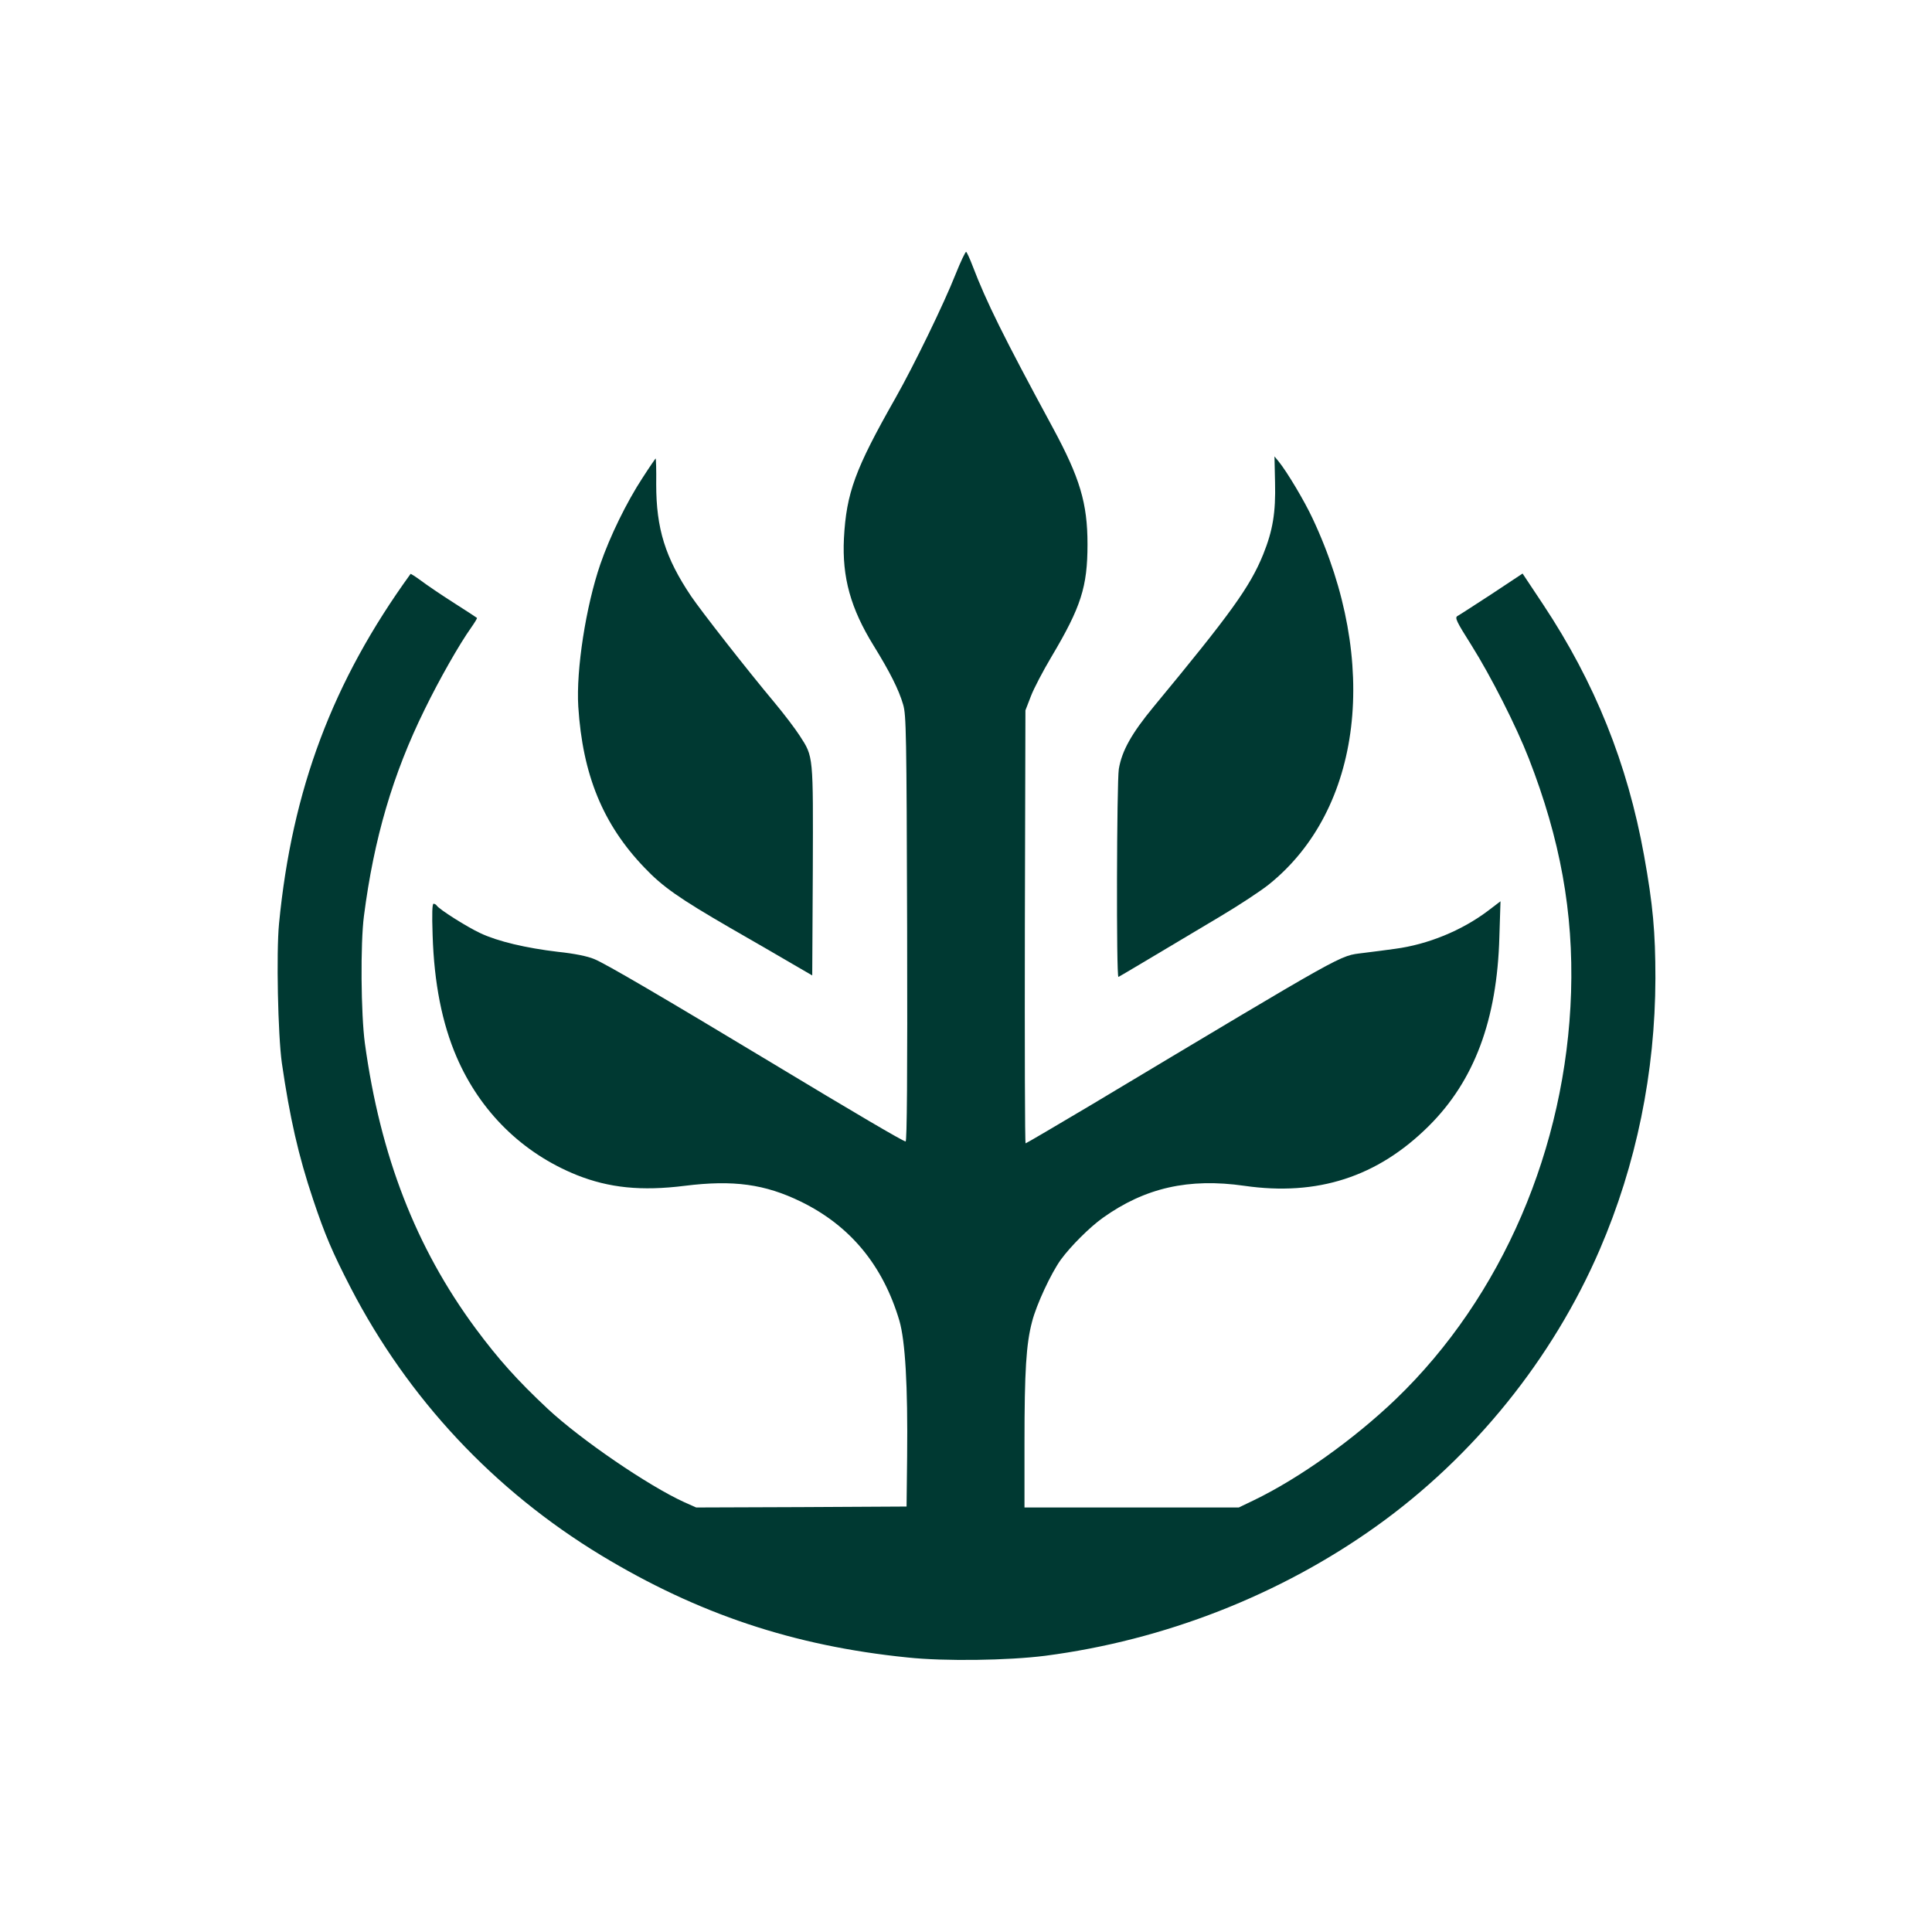
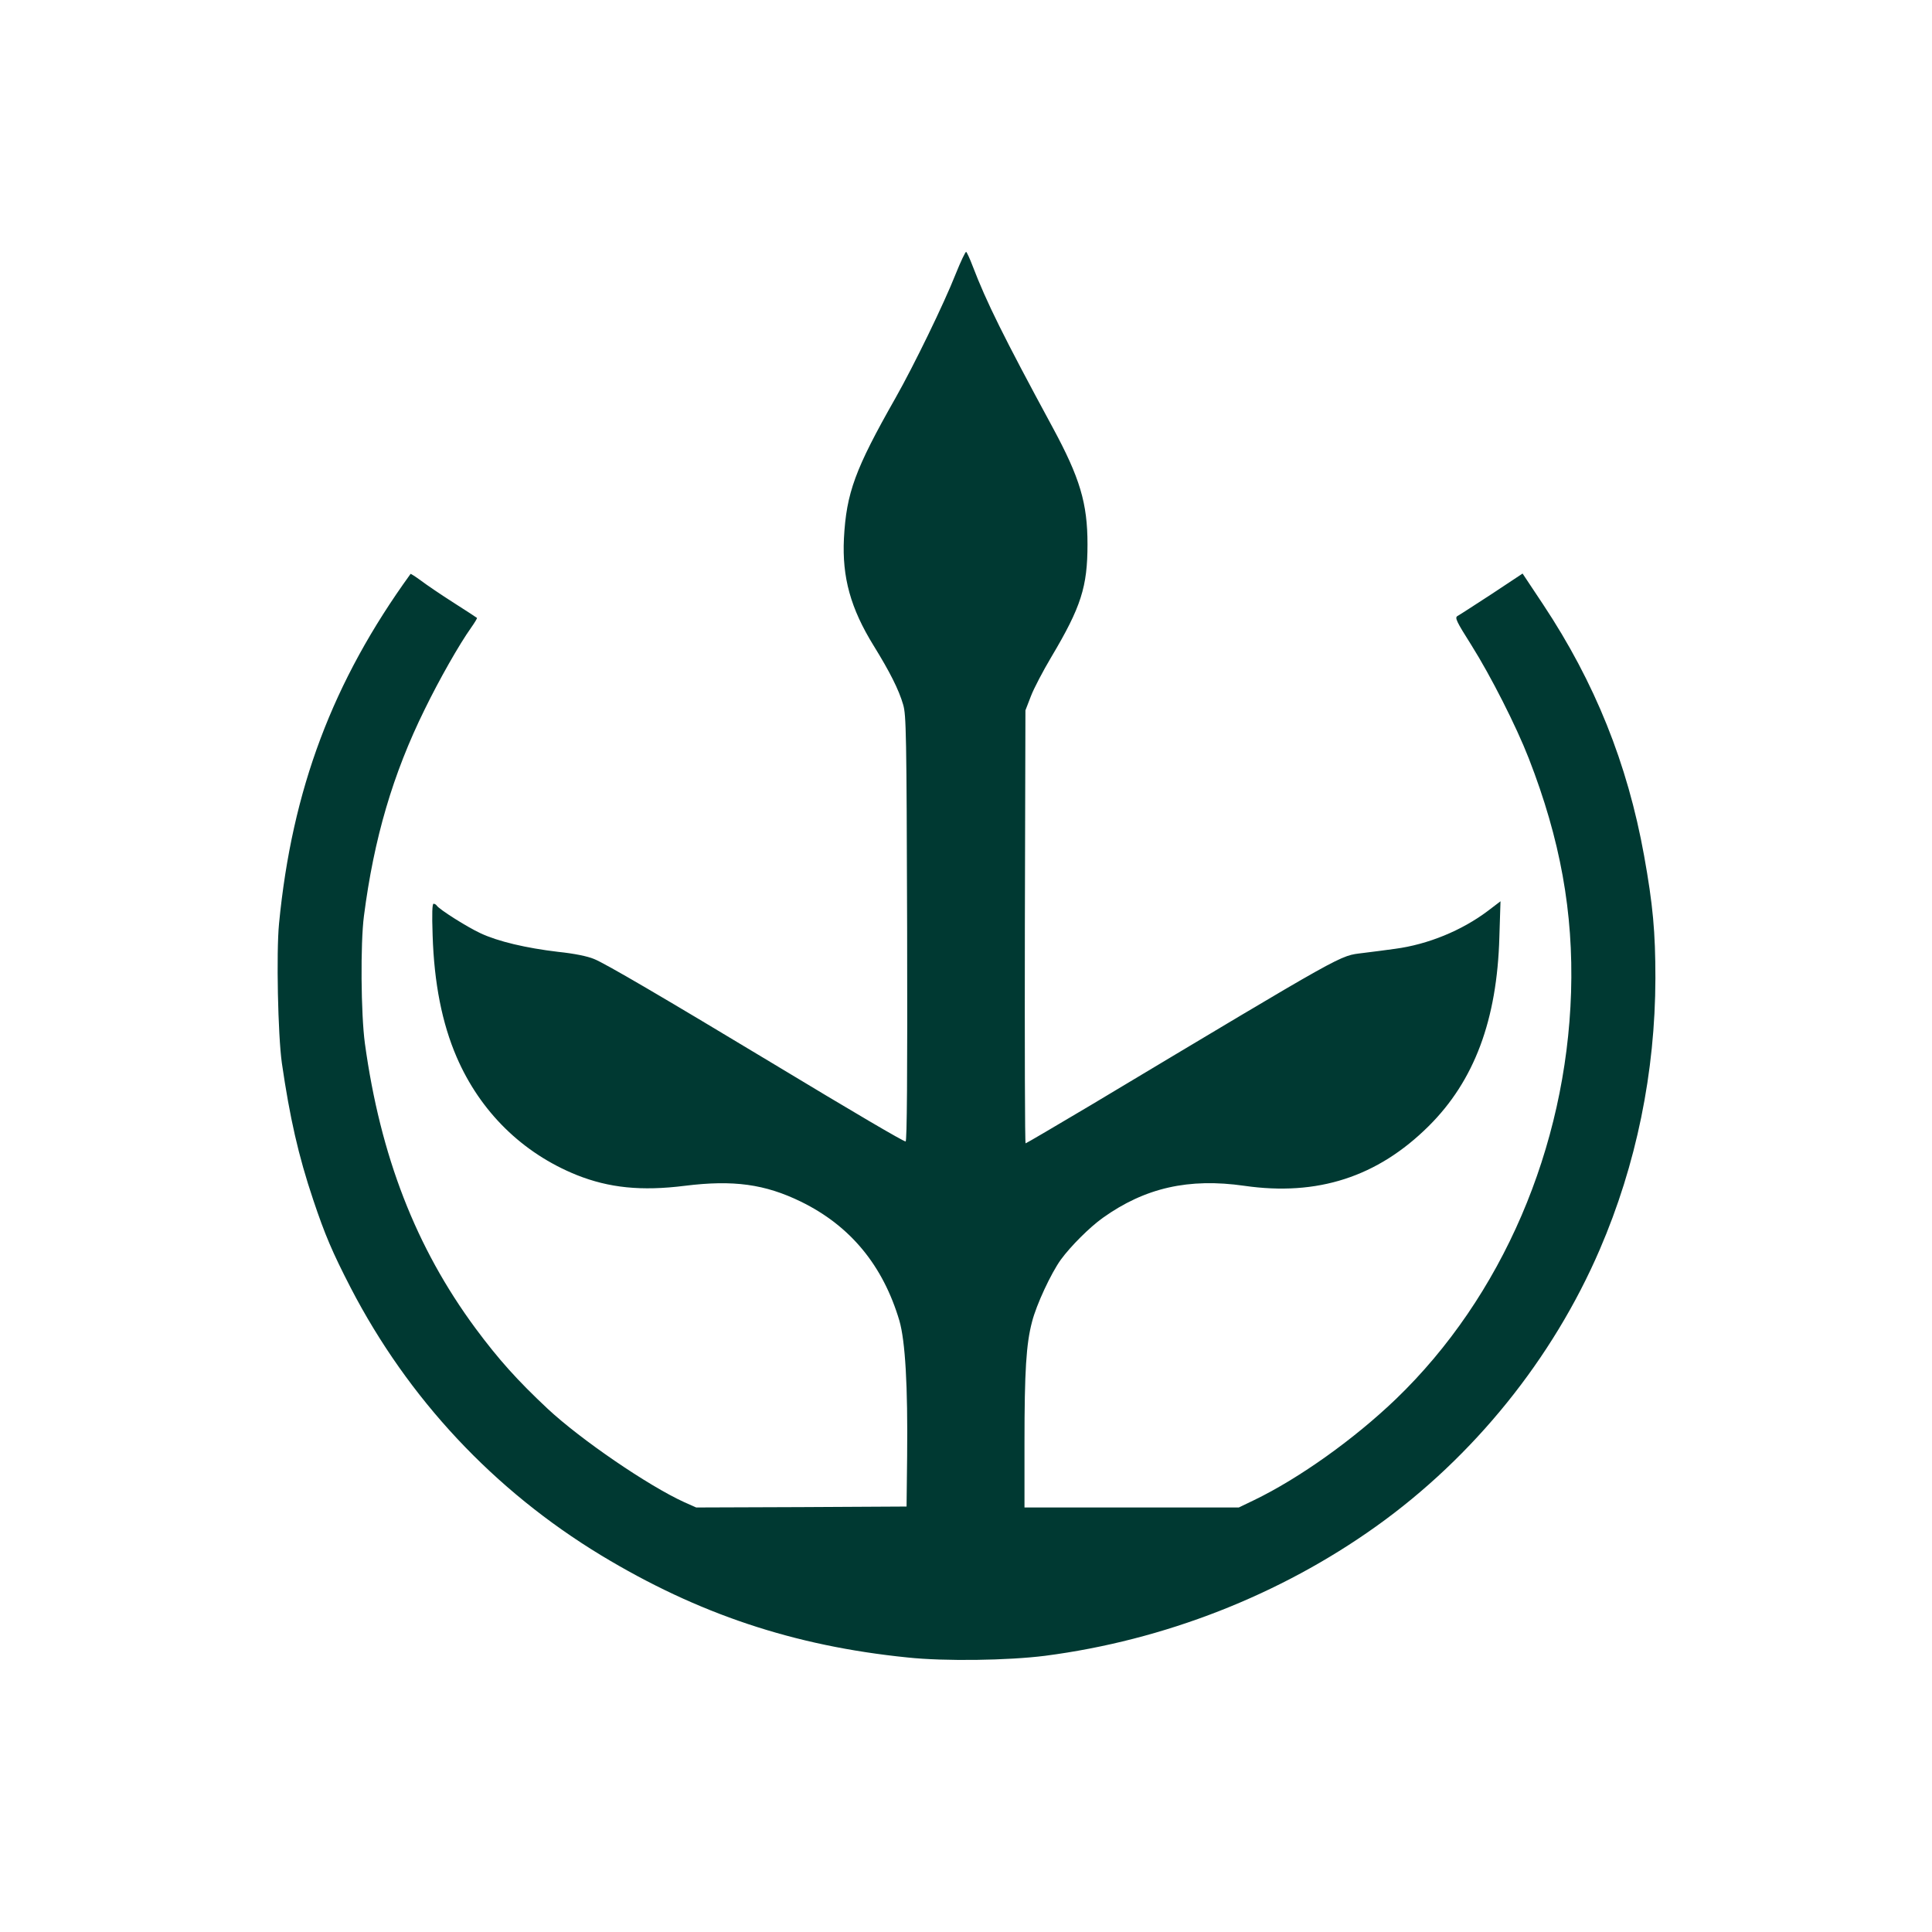
<svg xmlns="http://www.w3.org/2000/svg" version="1.0" width="1024pt" height="1024pt" viewBox="0 0 1024 1024" preserveAspectRatio="xMidYMid meet">
  <g transform="translate(0,1024) scale(0.1,-0.1)" fill="#003932" stroke="none">
    <path d="M5065 8787 c-62 -157 -221 -484 -319 -657 -214 -377 -260 -502 -273 -744 -10 -206 35 -370 158 -569 84 -136 133 -232 156 -312 16 -55 18 -146 21 -1187 2 -782 -1 -1128 -8 -1128 -12 0 -271 152 -715 420 -571 344 -878 524 -936 547 -36 15 -105 29 -191 38 -169 20 -319 55 -412 99 -71 33 -218 126 -231 146 -3 5 -11 10 -17 10 -7 0 -9 -51 -5 -167 8 -254 50 -466 127 -645 125 -290 349 -510 637 -626 171 -68 342 -86 573 -57 257 32 424 9 615 -84 262 -128 435 -338 522 -631 31 -108 45 -343 41 -720 l-3 -265 -558 -3 -557 -2 -63 28 c-191 87 -548 331 -724 495 -160 150 -260 261 -383 427 -316 428 -504 913 -586 1510 -21 155 -24 530 -5 675 53 411 153 752 322 1095 77 158 184 346 246 433 19 27 33 50 31 52 -2 2 -57 38 -123 80 -66 42 -144 95 -173 117 -30 22 -55 38 -56 36 -413 -570 -628 -1142 -697 -1853 -15 -154 -6 -591 15 -740 42 -288 87 -489 166 -724 62 -185 101 -277 199 -467 305 -588 759 -1073 1326 -1417 514 -311 1022 -481 1625 -542 197 -21 533 -16 730 9 630 82 1243 321 1754 686 517 369 936 889 1185 1467 194 450 294 940 295 1438 0 245 -13 389 -60 650 -88 488 -261 918 -535 1331 l-109 164 -163 -108 c-91 -59 -172 -112 -182 -117 -15 -9 -7 -27 74 -155 103 -164 237 -428 304 -600 167 -429 237 -816 224 -1240 -26 -824 -366 -1614 -928 -2155 -221 -212 -512 -420 -752 -536 l-81 -39 -568 0 -568 0 0 343 c0 380 9 524 40 641 23 91 101 258 153 330 52 71 152 171 222 221 224 160 456 212 750 170 388 -56 706 47 977 316 242 240 363 563 375 1003 l6 189 -67 -51 c-138 -104 -318 -178 -492 -201 -43 -6 -119 -16 -169 -22 -130 -17 -63 20 -1446 -808 -185 -110 -340 -201 -343 -201 -4 0 -5 516 -4 1148 l3 1147 29 75 c15 40 65 135 109 209 157 264 191 371 191 596 0 218 -40 352 -185 620 -262 484 -351 665 -423 853 -15 40 -31 74 -35 77 -4 2 -29 -51 -56 -118z" />
-     <path d="M6758 7684 c4 -162 -12 -256 -63 -383 -70 -172 -173 -314 -579 -805 -119 -144 -170 -236 -186 -332 -11 -69 -14 -1107 -2 -1102 7 3 198 117 540 321 101 60 216 136 257 169 496 398 589 1179 233 1938 -44 95 -137 250 -180 303 l-23 28 3 -137z" />
-     <path d="M3406 7708 c-85 -130 -173 -310 -224 -458 -77 -224 -129 -561 -117 -755 23 -361 130 -624 351 -854 96 -101 183 -162 454 -319 124 -71 272 -157 330 -191 l105 -61 3 552 c2 620 4 605 -69 718 -23 36 -83 115 -133 175 -149 178 -388 484 -443 565 -137 204 -185 358 -185 593 1 75 -1 137 -3 137 -1 0 -33 -46 -69 -102z" />
  </g>
</svg>